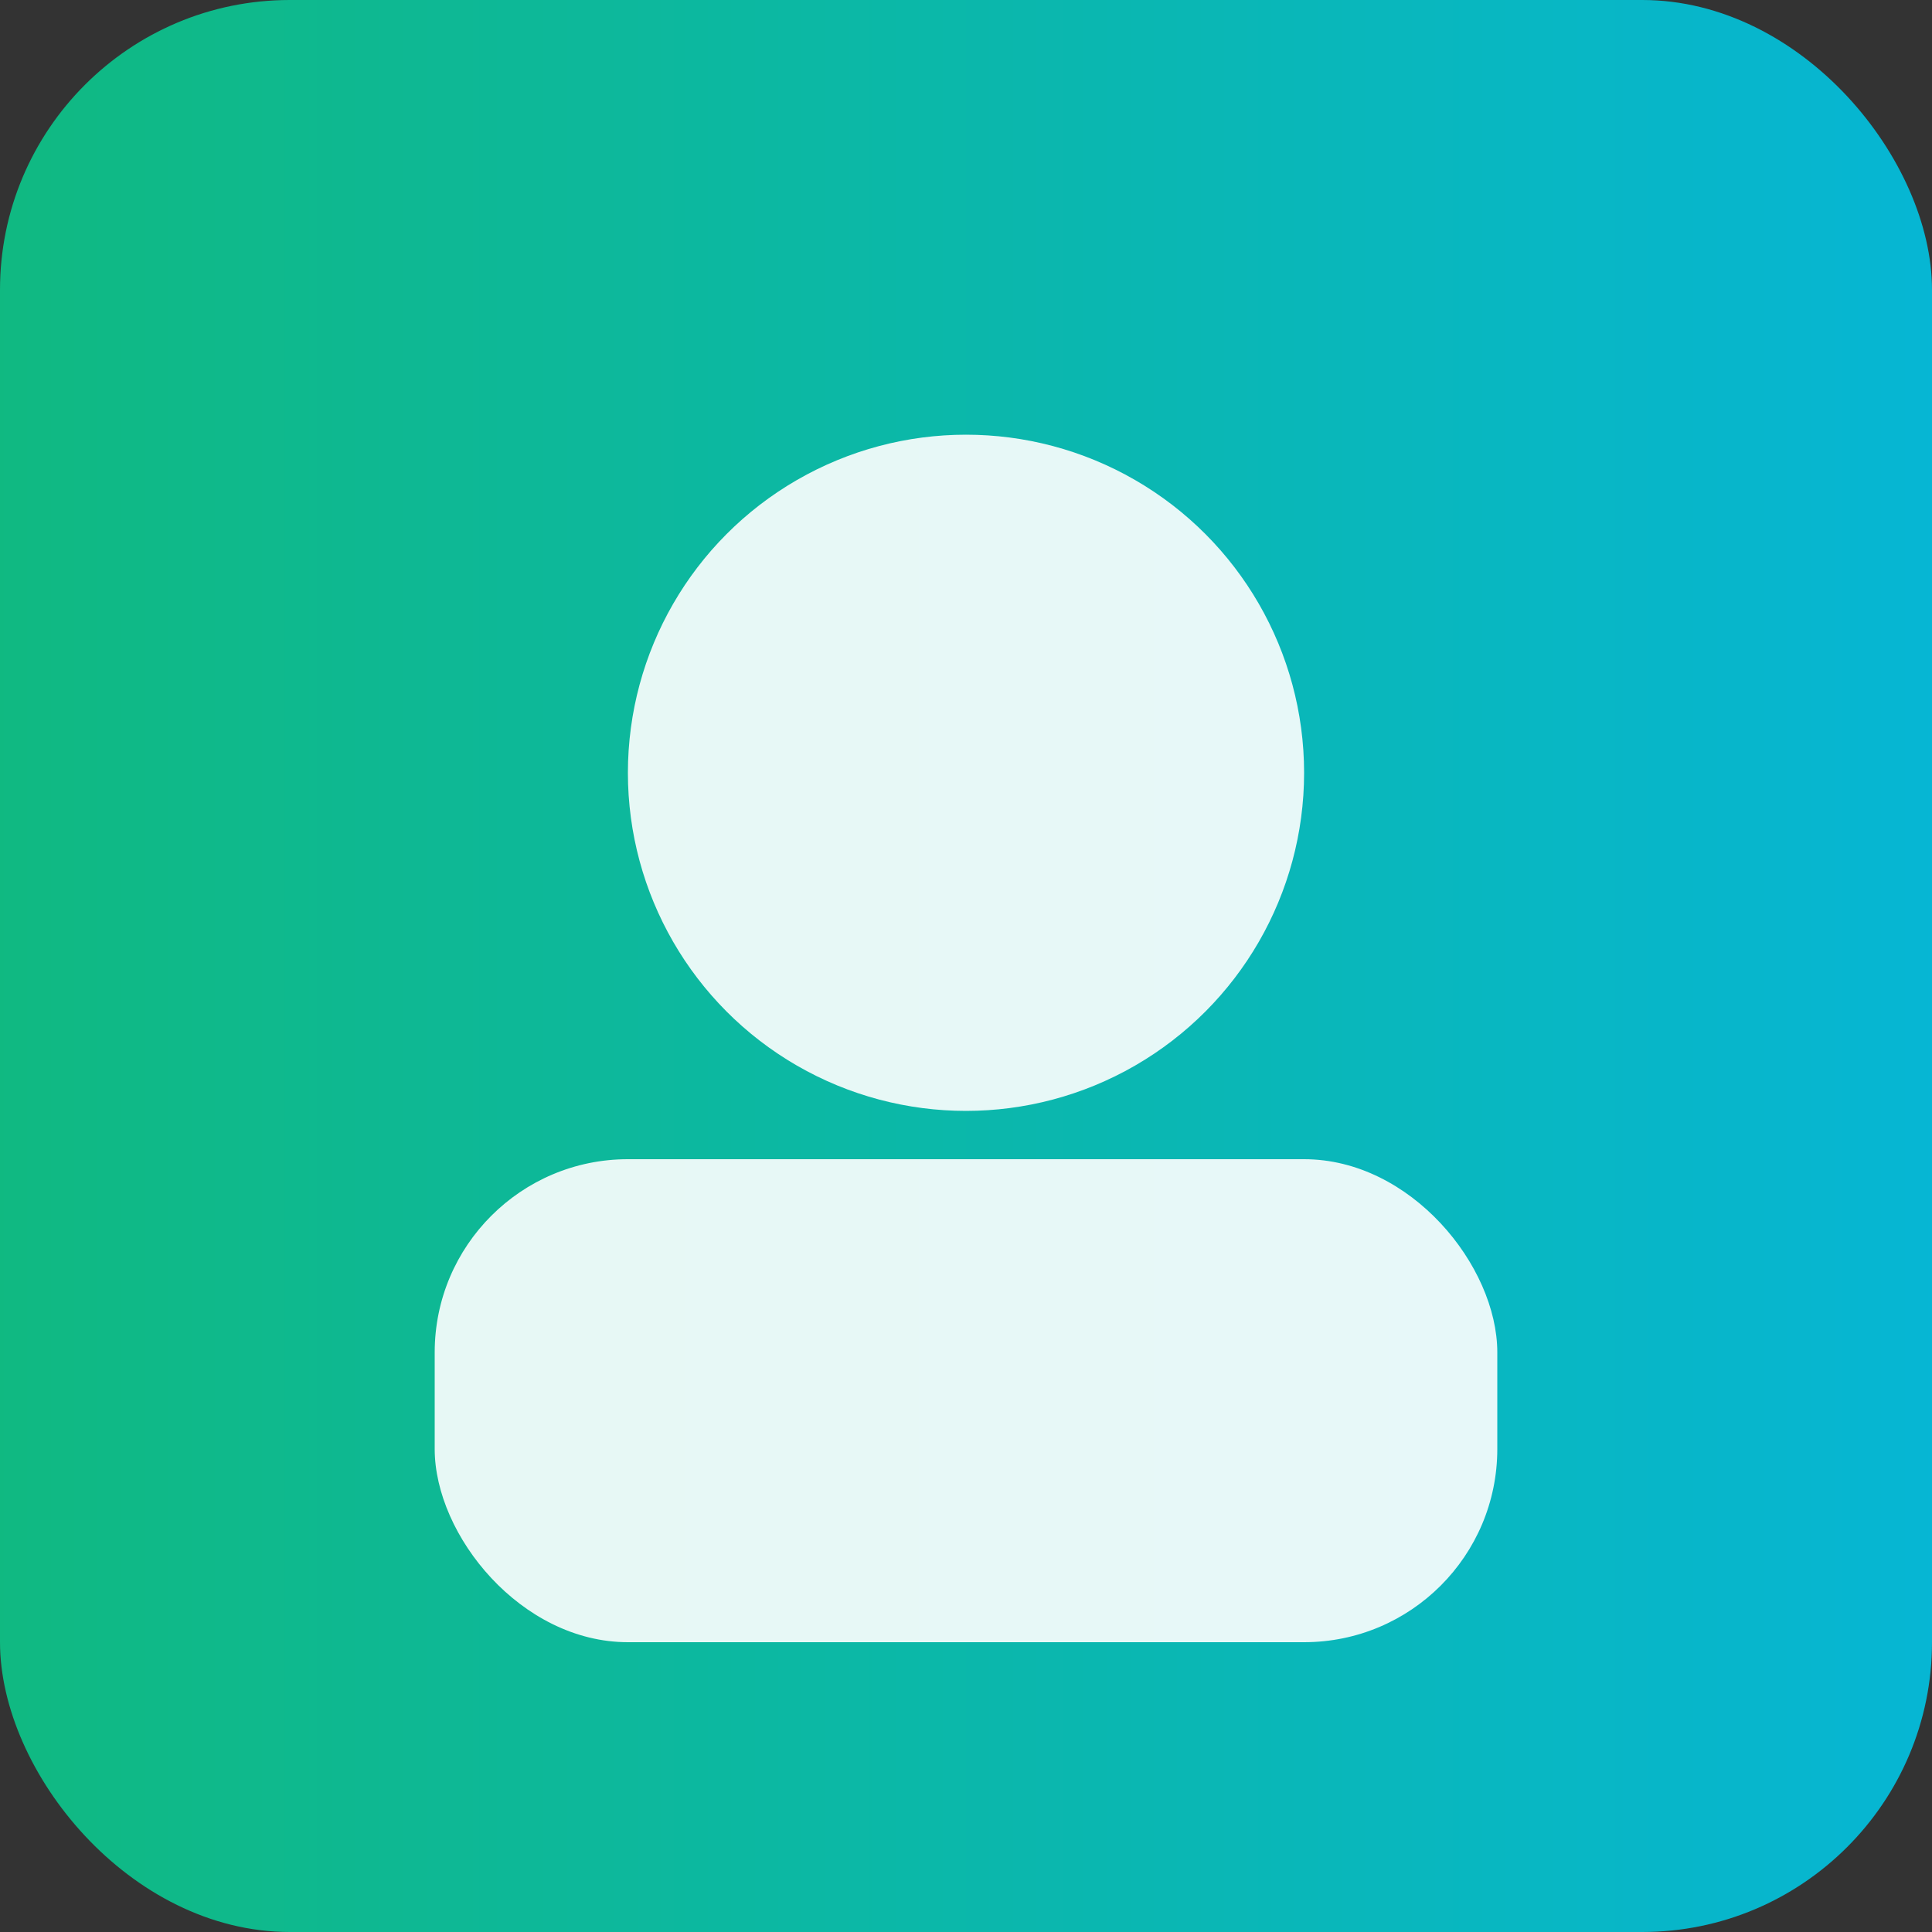
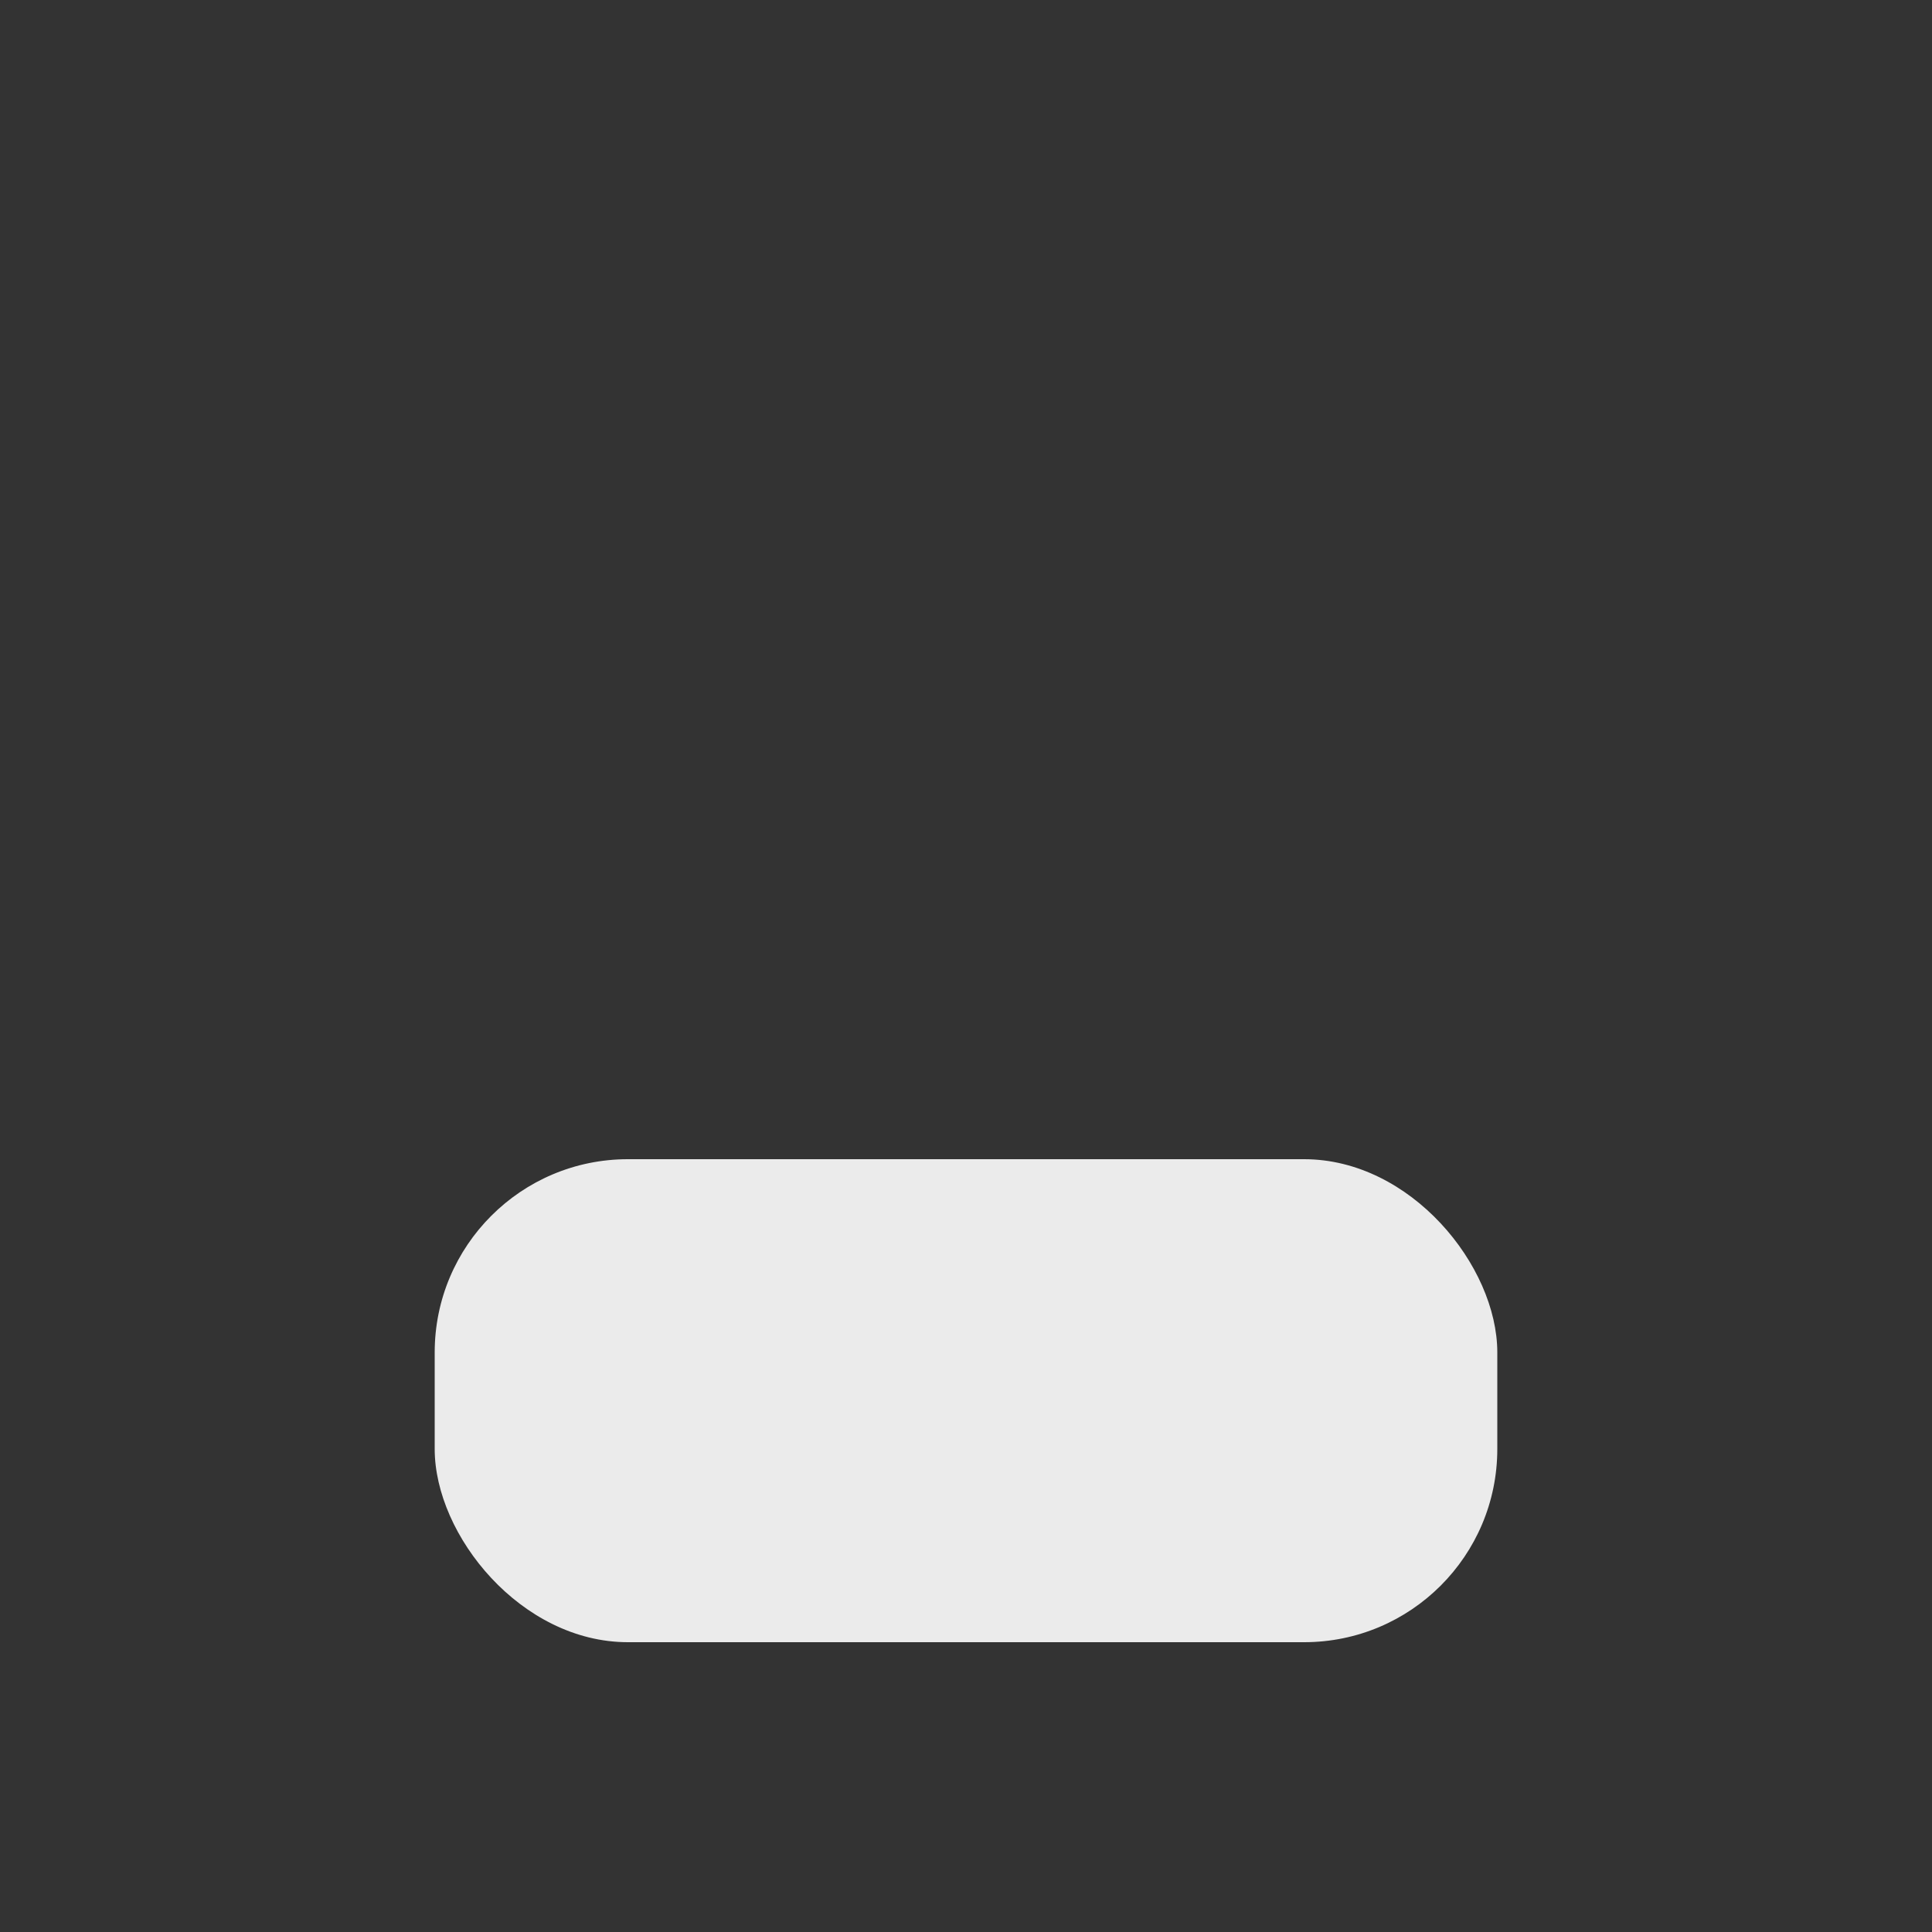
<svg xmlns="http://www.w3.org/2000/svg" viewBox="0 0 160 160" role="img" aria-label="Guest 2">
  <rect x="0" y="0" width="160" height="160" fill="#333333" stroke="none" />
  <defs>
    <linearGradient id="grad2" x1="0" x2="1">
      <stop offset="0%" stop-color="#10b981" />
      <stop offset="100%" stop-color="#06b6d4" />
    </linearGradient>
  </defs>
-   <rect width="160" height="160" rx="24" fill="url(#grad2)" />
-   <circle cx="80" cy="64" r="28" fill="#fff" opacity=".9" />
  <rect x="36" y="96" width="88" height="40" rx="16" fill="#fff" opacity=".9" />
</svg>